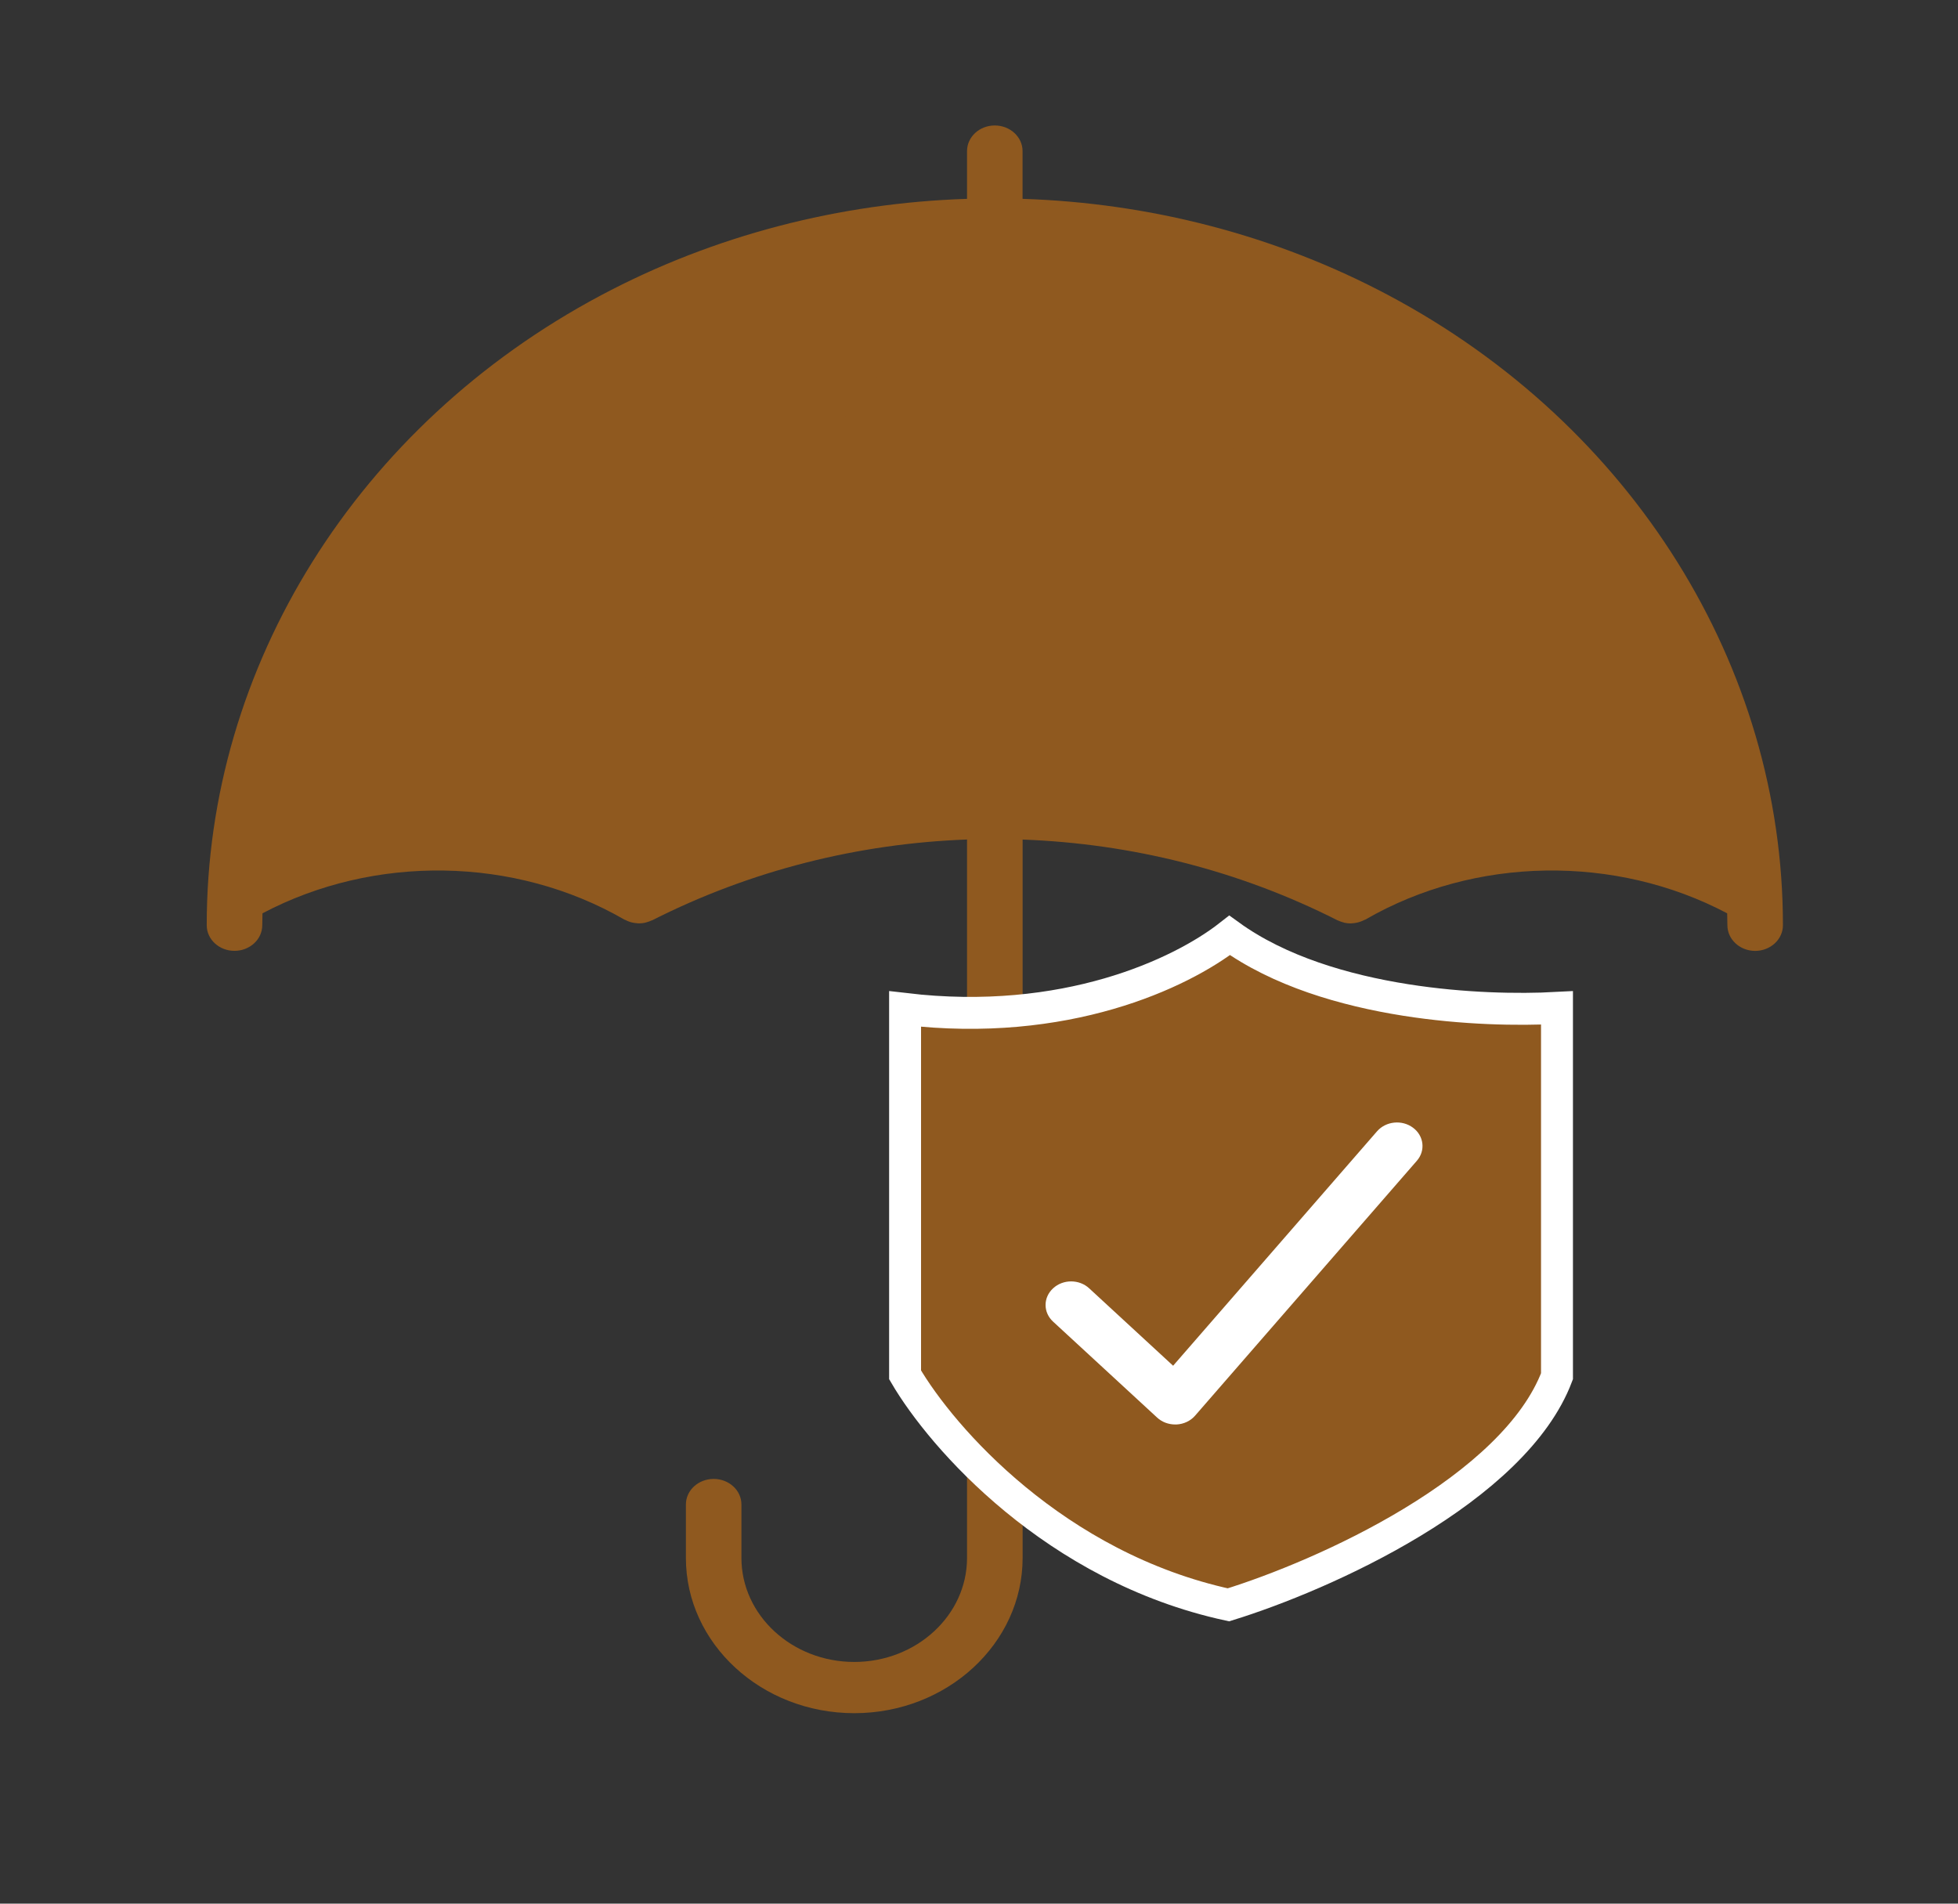
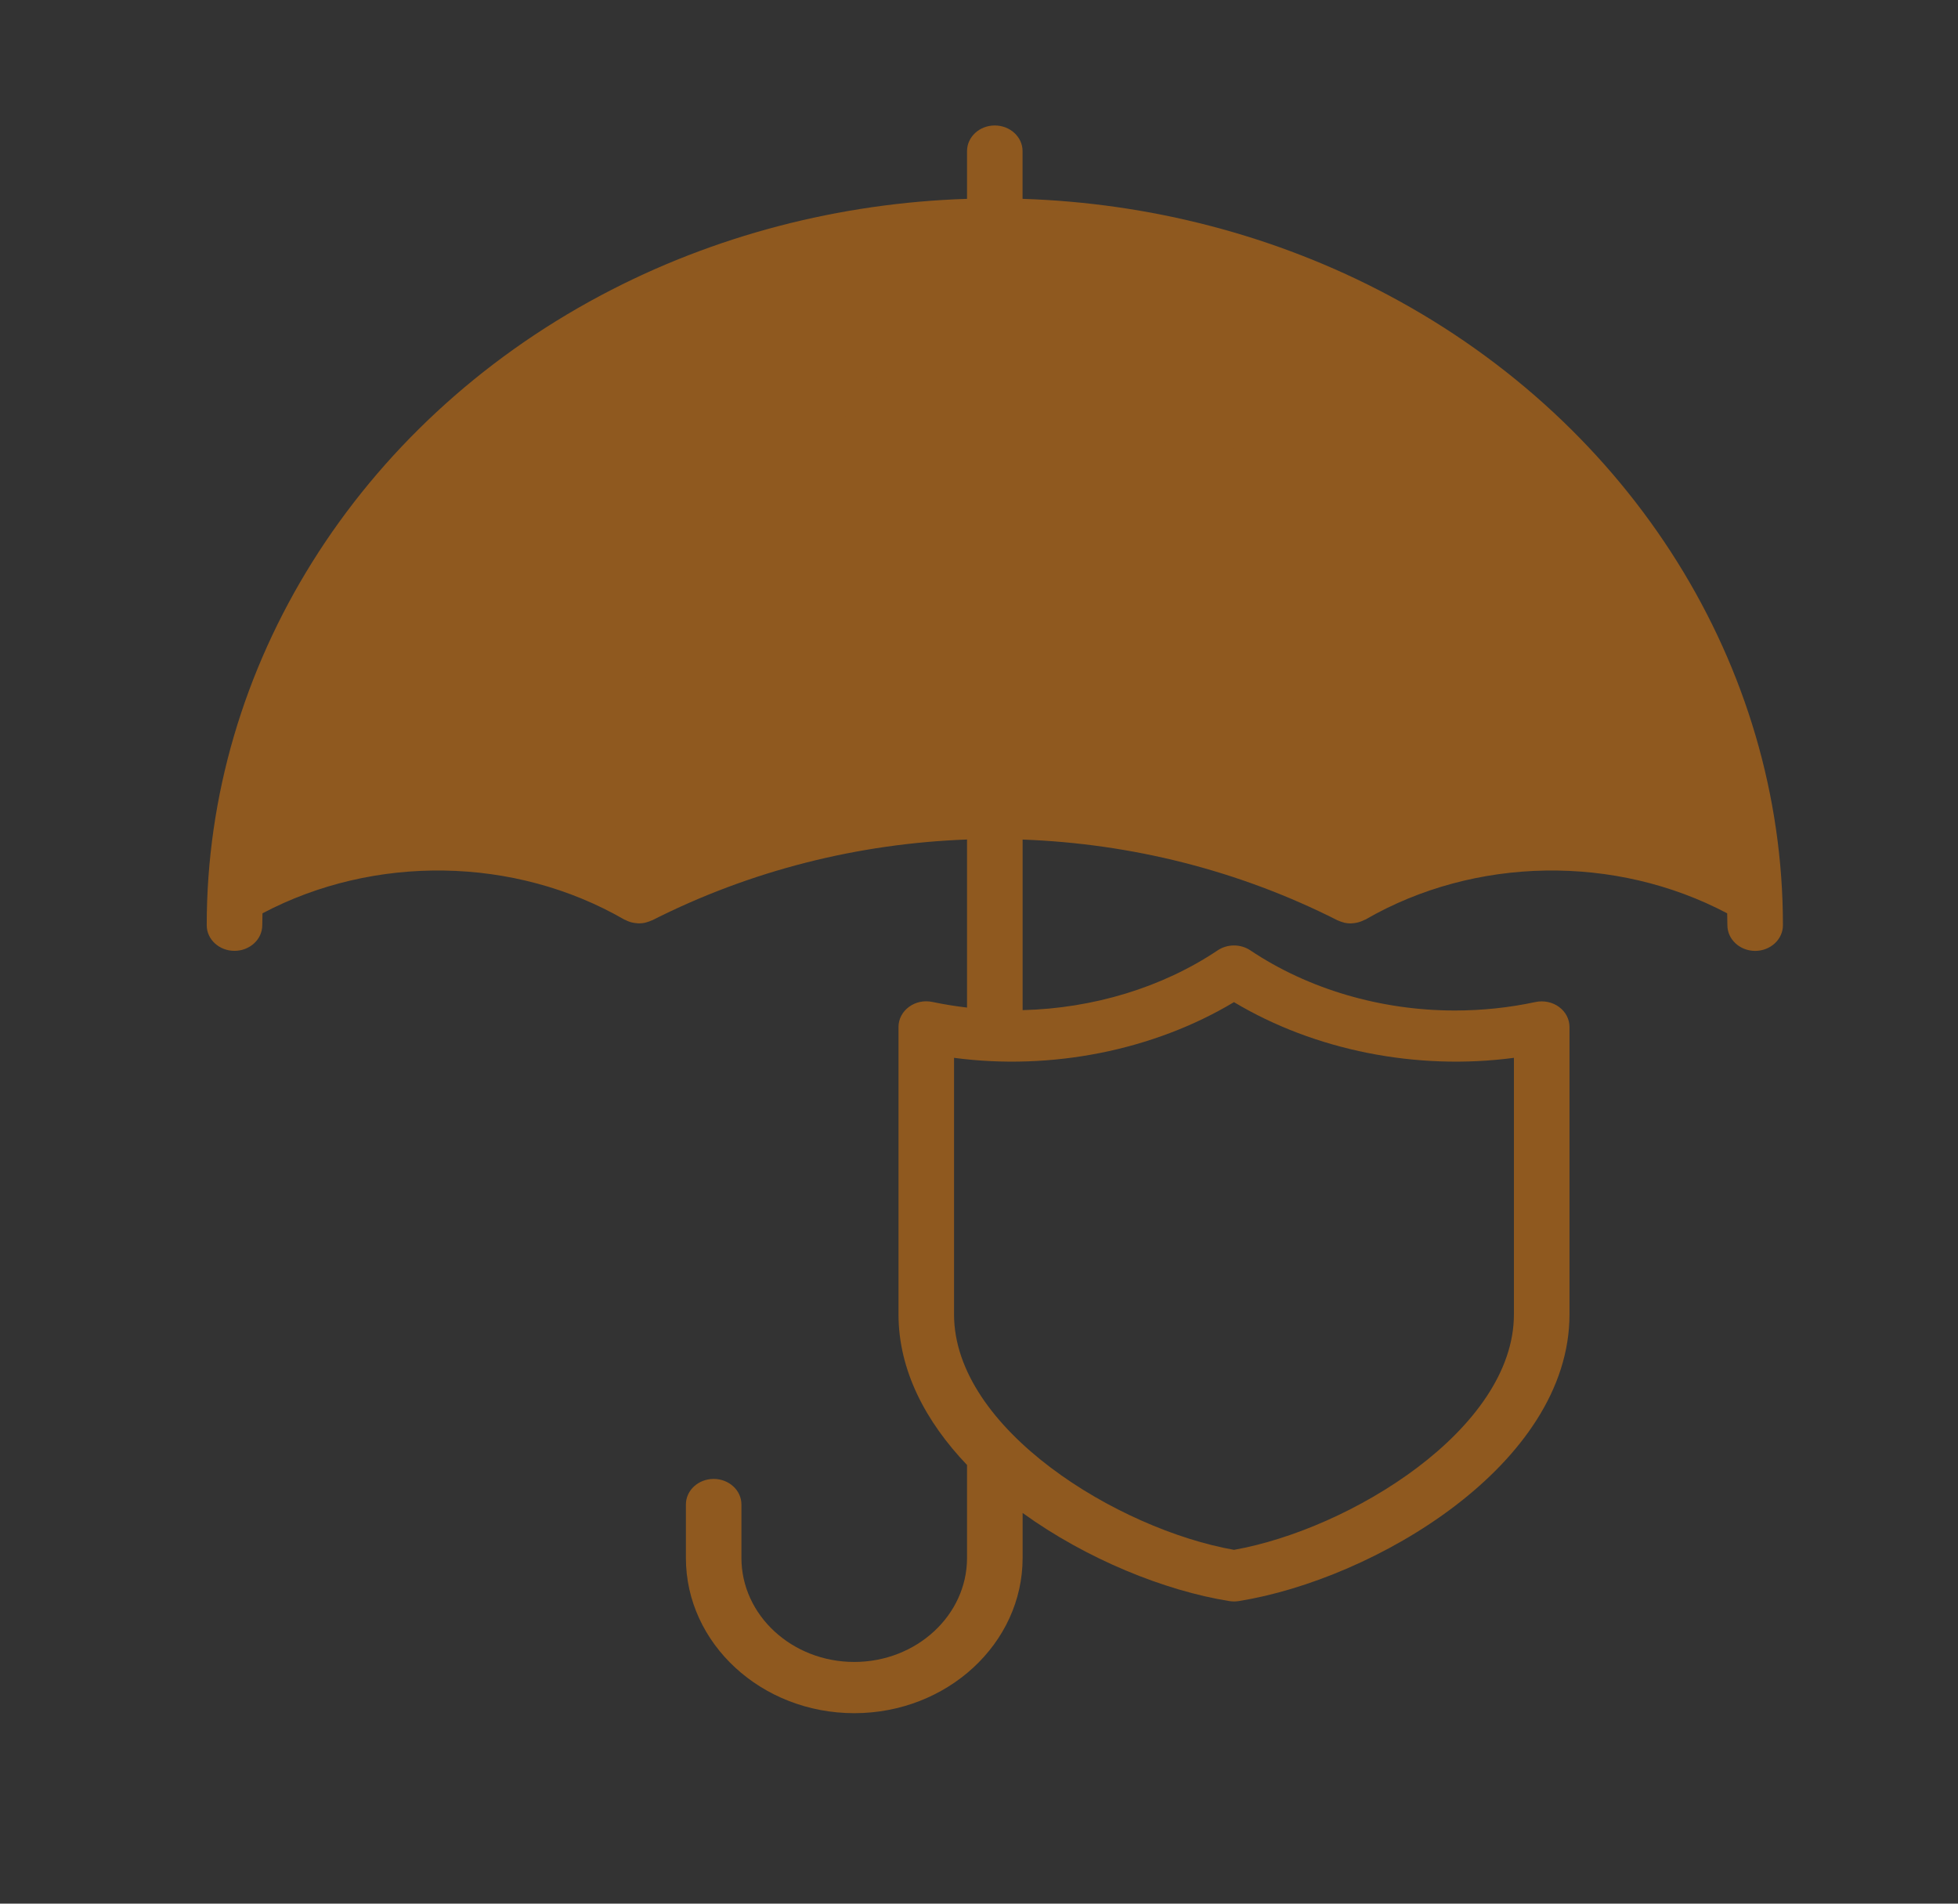
<svg xmlns="http://www.w3.org/2000/svg" width="36" height="35" viewBox="0 0 36 35" fill="none">
  <rect x="0" y="0" width="36" height="35" fill="#333333" stroke="none" />
  <path d="M4.412 16.254C5.81 6.341 14.362 4.146 18.463 4.287C28.423 4.287 31.803 12.265 32.248 16.254C29.093 14.579 25.973 15.707 24.807 16.48C19.21 13.47 13.78 15.226 11.764 16.48C9.155 14.76 5.775 15.613 4.412 16.254Z" fill="#8F591F" />
  <path d="M25.538 5.433C23.455 4.323 21.136 3.731 18.801 3.656V2.778C18.801 2.518 18.572 2.307 18.29 2.307C18.008 2.307 17.78 2.518 17.78 2.778V3.656C15.445 3.731 13.126 4.323 11.043 5.433C6.572 7.814 3.797 12.251 3.801 17.012C3.801 17.272 4.03 17.482 4.311 17.482C4.593 17.482 4.822 17.271 4.822 17.011C4.822 16.938 4.825 16.865 4.826 16.792C6.879 15.707 9.462 15.742 11.477 16.906C11.483 16.91 11.491 16.911 11.498 16.914C11.524 16.928 11.552 16.94 11.582 16.95C11.594 16.953 11.606 16.957 11.618 16.96C11.649 16.968 11.68 16.972 11.712 16.974C11.721 16.974 11.73 16.976 11.739 16.977C11.742 16.977 11.744 16.977 11.746 16.977H11.748C11.787 16.977 11.824 16.973 11.86 16.965C11.868 16.963 11.876 16.96 11.883 16.958C11.916 16.95 11.947 16.938 11.978 16.924C11.983 16.922 11.989 16.921 11.994 16.919C13.81 15.999 15.789 15.508 17.78 15.435V18.525C17.567 18.5 17.355 18.466 17.146 18.422C16.994 18.389 16.834 18.422 16.713 18.512C16.591 18.601 16.52 18.737 16.52 18.88V24.165C16.52 25.199 17.022 26.14 17.78 26.935V28.644C17.78 29.698 16.85 30.556 15.706 30.556C14.563 30.556 13.632 29.698 13.632 28.644V27.661C13.632 27.401 13.403 27.191 13.122 27.191C12.84 27.191 12.611 27.401 12.611 27.661V28.644C12.611 30.218 14 31.498 15.707 31.498C17.413 31.498 18.802 30.218 18.802 28.644V27.817C19.982 28.669 21.417 29.247 22.602 29.437C22.631 29.441 22.66 29.444 22.689 29.444C22.718 29.444 22.747 29.441 22.776 29.437C25.262 29.039 28.857 26.933 28.857 24.165L28.857 21.523L28.857 18.882C28.857 18.738 28.786 18.602 28.664 18.513C28.543 18.424 28.383 18.391 28.231 18.423C27.747 18.527 27.248 18.579 26.749 18.579C25.389 18.579 24.054 18.186 22.989 17.473C22.81 17.353 22.567 17.353 22.388 17.473C21.369 18.156 20.101 18.54 18.802 18.572V15.436C20.794 15.509 22.772 15.999 24.588 16.919C24.593 16.922 24.599 16.923 24.604 16.925C24.634 16.939 24.666 16.951 24.699 16.959C24.707 16.961 24.714 16.964 24.721 16.966C24.758 16.973 24.795 16.978 24.834 16.978H24.836C24.839 16.978 24.843 16.977 24.843 16.977C24.852 16.977 24.86 16.975 24.869 16.975C24.902 16.973 24.934 16.968 24.964 16.96C24.976 16.957 24.988 16.953 24.999 16.95C25.029 16.94 25.058 16.929 25.085 16.914C25.092 16.911 25.099 16.909 25.106 16.906C27.121 15.742 29.703 15.707 31.756 16.792C31.757 16.865 31.76 16.938 31.76 17.011C31.76 17.271 31.988 17.482 32.27 17.483C32.552 17.483 32.781 17.271 32.781 17.012C32.784 12.251 30.01 7.814 25.538 5.433ZM18.291 4.761C21.925 7.931 24.034 11.785 24.294 15.731C20.477 14.069 16.104 14.069 12.287 15.731C12.547 11.785 14.657 7.931 18.291 4.761ZM4.898 15.697C5.351 11.782 7.813 8.241 11.554 6.249C13.232 5.355 15.074 4.828 16.948 4.657C13.5 7.895 11.51 11.763 11.265 15.729C9.262 14.853 6.911 14.843 4.898 15.697ZM22.688 18.425C24.17 19.312 26.044 19.687 27.835 19.449V24.166C27.835 26.278 24.819 28.118 22.688 28.495C20.558 28.118 17.541 26.278 17.541 24.166L17.541 19.449C19.332 19.687 21.207 19.312 22.688 18.425ZM25.316 15.729C25.071 11.763 23.082 7.894 19.634 4.657C21.508 4.829 23.35 5.356 25.028 6.249C28.769 8.241 31.231 11.783 31.683 15.697C29.671 14.842 27.32 14.853 25.316 15.729Z" fill="#8F591F" />
-   <path d="M22.586 29.506C19.396 28.814 17.318 26.436 16.641 25.277V18.551C19.578 18.898 21.704 17.906 22.608 17.198C23.519 17.857 24.721 18.208 25.849 18.386C26.897 18.551 27.911 18.57 28.627 18.531V25.303C28.24 26.327 27.192 27.246 25.965 27.988C24.766 28.714 23.452 29.238 22.586 29.506Z" fill="#8F591F" stroke="white" stroke-width="0.587" />
-   <path d="M21.275 26.063C21.363 26.145 21.483 26.19 21.607 26.19C21.615 26.19 21.624 26.19 21.633 26.19C21.766 26.183 21.89 26.124 21.973 26.028L26.051 21.341C26.213 21.155 26.181 20.882 25.979 20.733C25.777 20.583 25.482 20.613 25.319 20.799L21.569 25.11L20.026 23.687C19.843 23.517 19.545 23.517 19.362 23.687C19.178 23.856 19.178 24.13 19.362 24.299L21.275 26.063Z" fill="white" />
</svg>